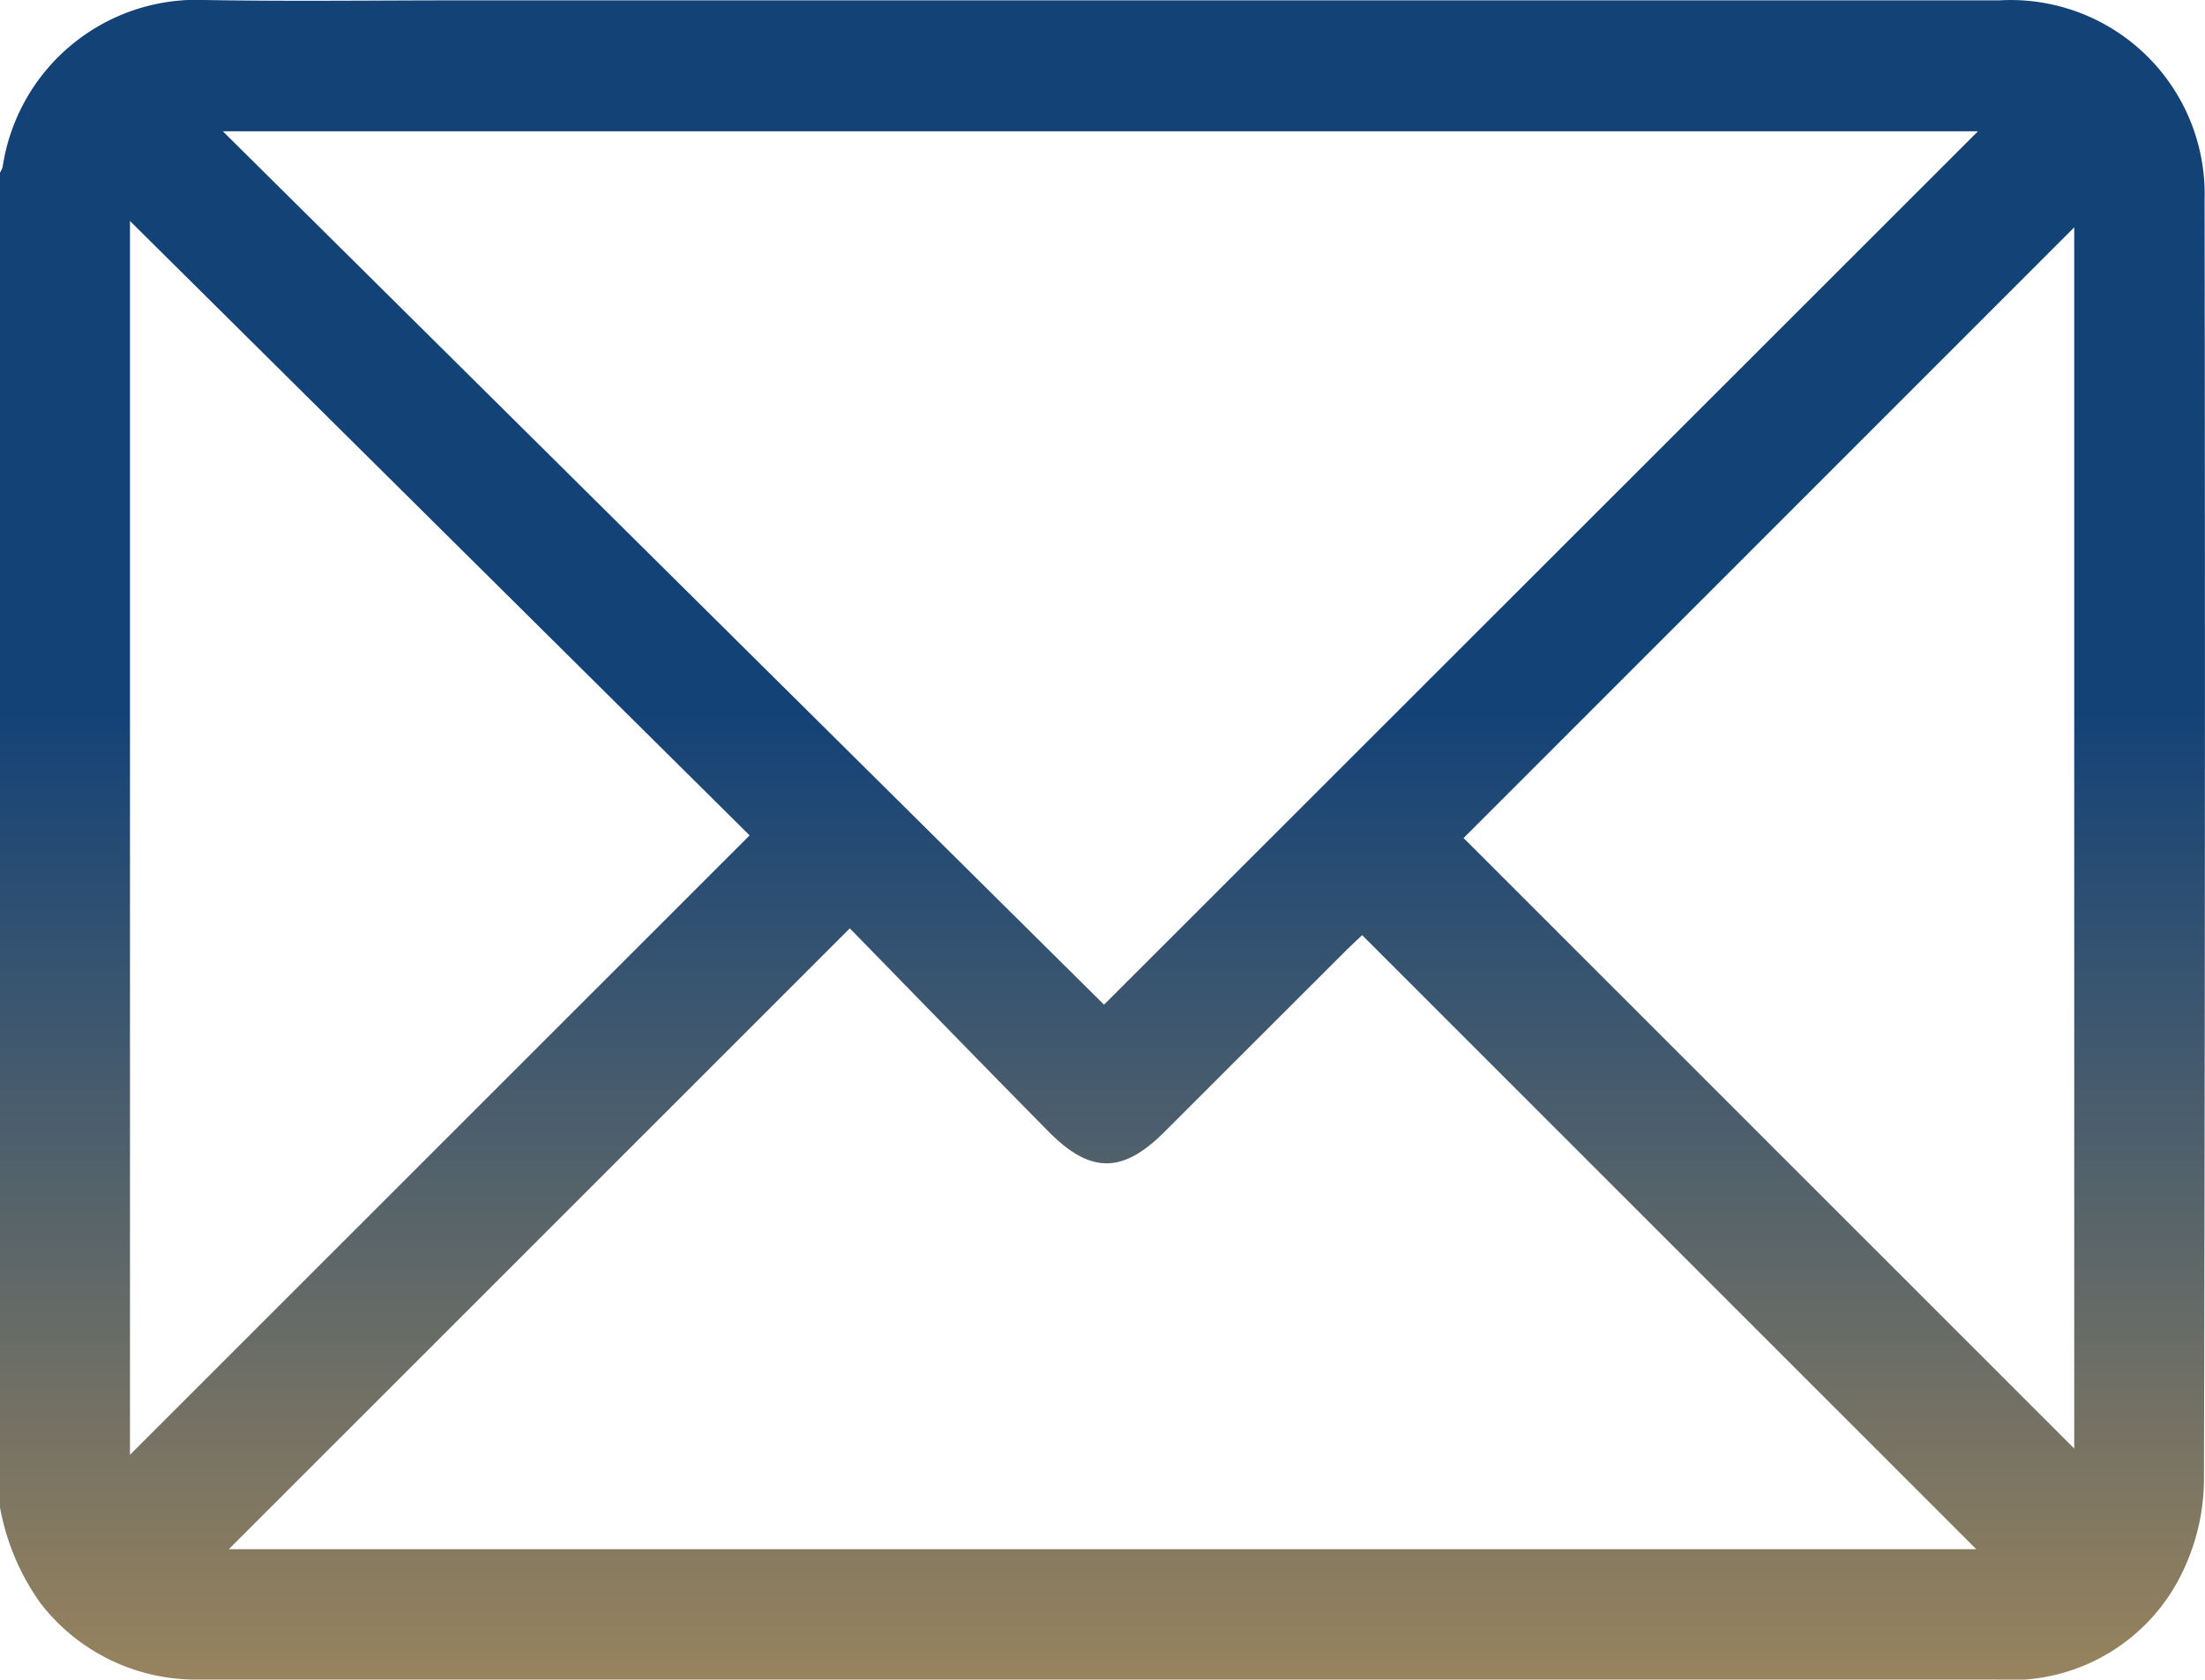
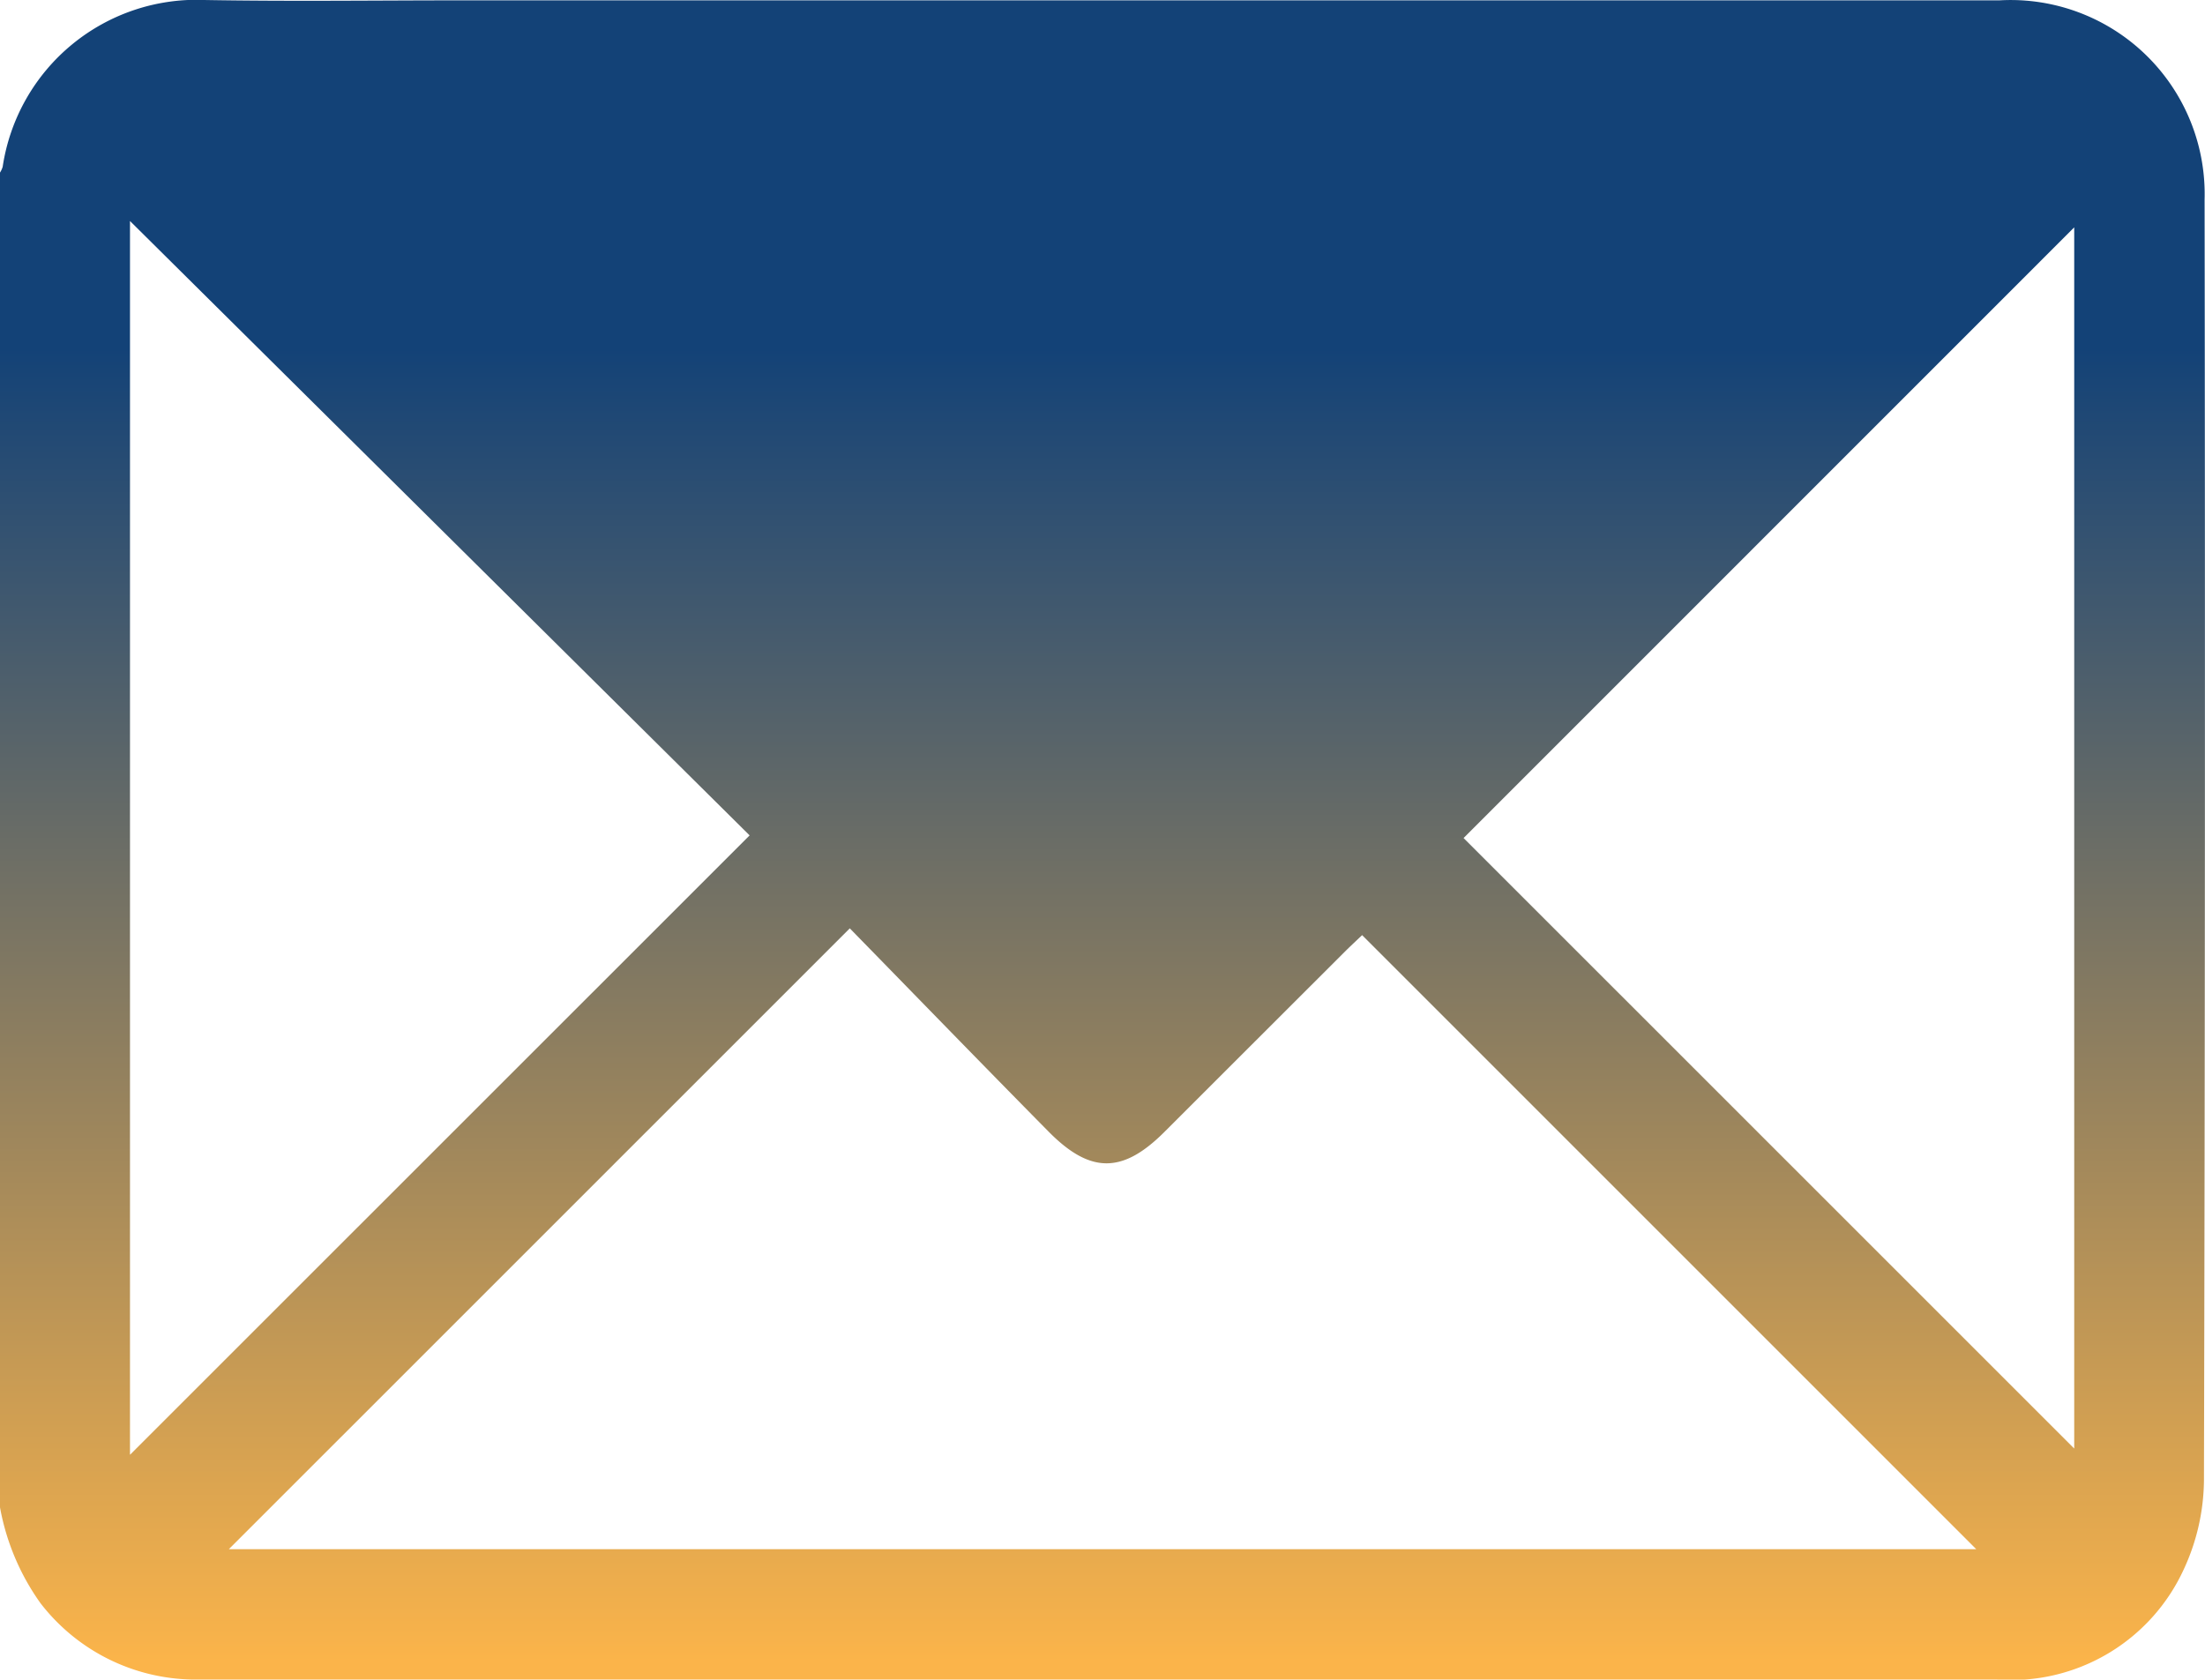
<svg xmlns="http://www.w3.org/2000/svg" width="69.869" height="53.228" viewBox="0 0 69.869 53.228">
  <defs>
    <style>.a{fill:url(#a);}</style>
    <linearGradient id="a" x1="0.5" y1="0.5" x2="0.5" y2="1" gradientUnits="objectBoundingBox">
      <stop offset="0" stop-color="#134277" />
      <stop offset="1" stop-color="#fbb44a" />
    </linearGradient>
  </defs>
-   <path class="a" d="M220.131,516.94v-42.3a.7.7,0,0,0,.085-.185,6.215,6.215,0,0,1,6.44-5.283c2.706.046,5.412.01,8.119.01q24.355,0,48.712,0a6.149,6.149,0,0,1,6.5,6.309q.029,20.3-.02,40.593a6.828,6.828,0,0,1-.639,2.819,6.016,6.016,0,0,1-5.909,3.494q-28.347,0-56.694,0c-.159,0-.319,0-.478,0a6.21,6.21,0,0,1-4.83-2.416A7.532,7.532,0,0,1,220.131,516.94Zm62.675-43.608H227.193l27.921,27.678Zm-35.748,25.259-19.675,19.674h55.368l-19.459-19.459c-.123.117-.3.283-.479.456q-2.895,2.892-5.79,5.785c-1.321,1.319-2.342,1.326-3.666-.015C251.234,502.881,249.13,500.711,247.058,498.591ZM224.25,515.274l19.634-19.629-19.634-19.47Zm42.257-19.545,19.349,19.347v-38.7Z" transform="translate(-220.131 -469.171)" />
+   <path class="a" d="M220.131,516.94v-42.3a.7.7,0,0,0,.085-.185,6.215,6.215,0,0,1,6.44-5.283c2.706.046,5.412.01,8.119.01q24.355,0,48.712,0a6.149,6.149,0,0,1,6.5,6.309q.029,20.3-.02,40.593a6.828,6.828,0,0,1-.639,2.819,6.016,6.016,0,0,1-5.909,3.494q-28.347,0-56.694,0c-.159,0-.319,0-.478,0a6.21,6.21,0,0,1-4.83-2.416A7.532,7.532,0,0,1,220.131,516.94Zm62.675-43.608H227.193Zm-35.748,25.259-19.675,19.674h55.368l-19.459-19.459c-.123.117-.3.283-.479.456q-2.895,2.892-5.79,5.785c-1.321,1.319-2.342,1.326-3.666-.015C251.234,502.881,249.13,500.711,247.058,498.591ZM224.25,515.274l19.634-19.629-19.634-19.47Zm42.257-19.545,19.349,19.347v-38.7Z" transform="translate(-220.131 -469.171)" />
</svg>